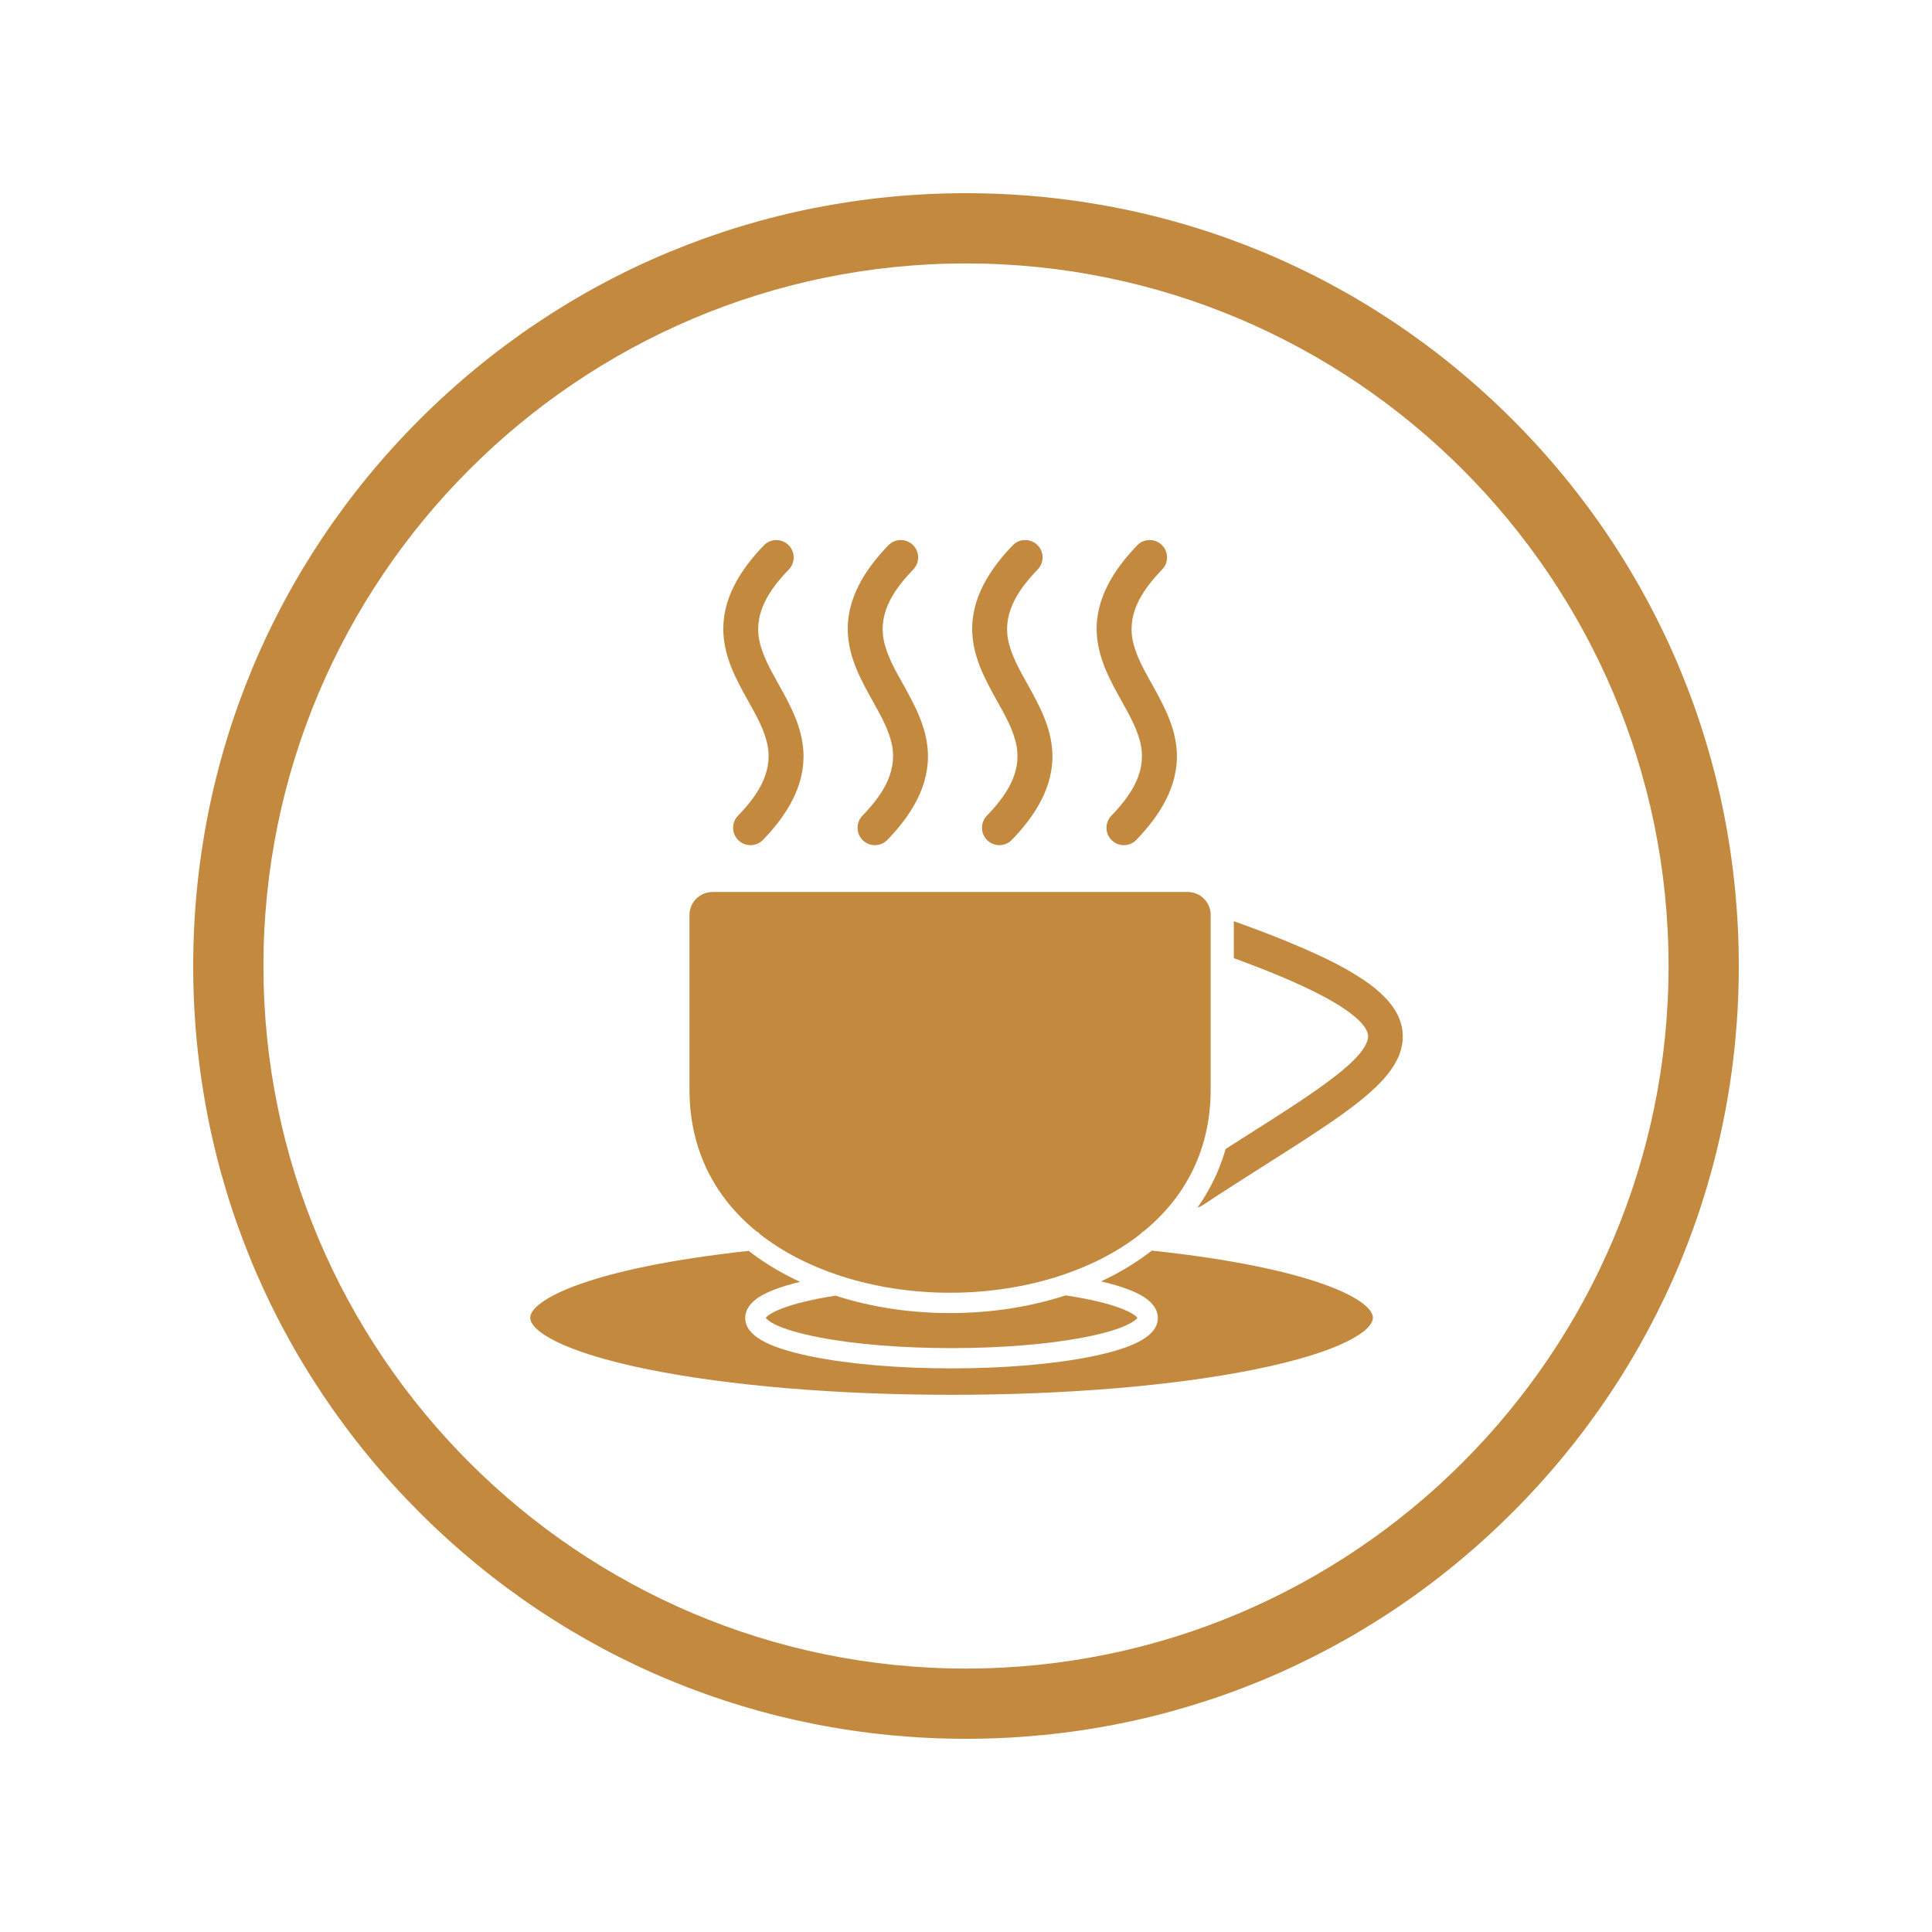
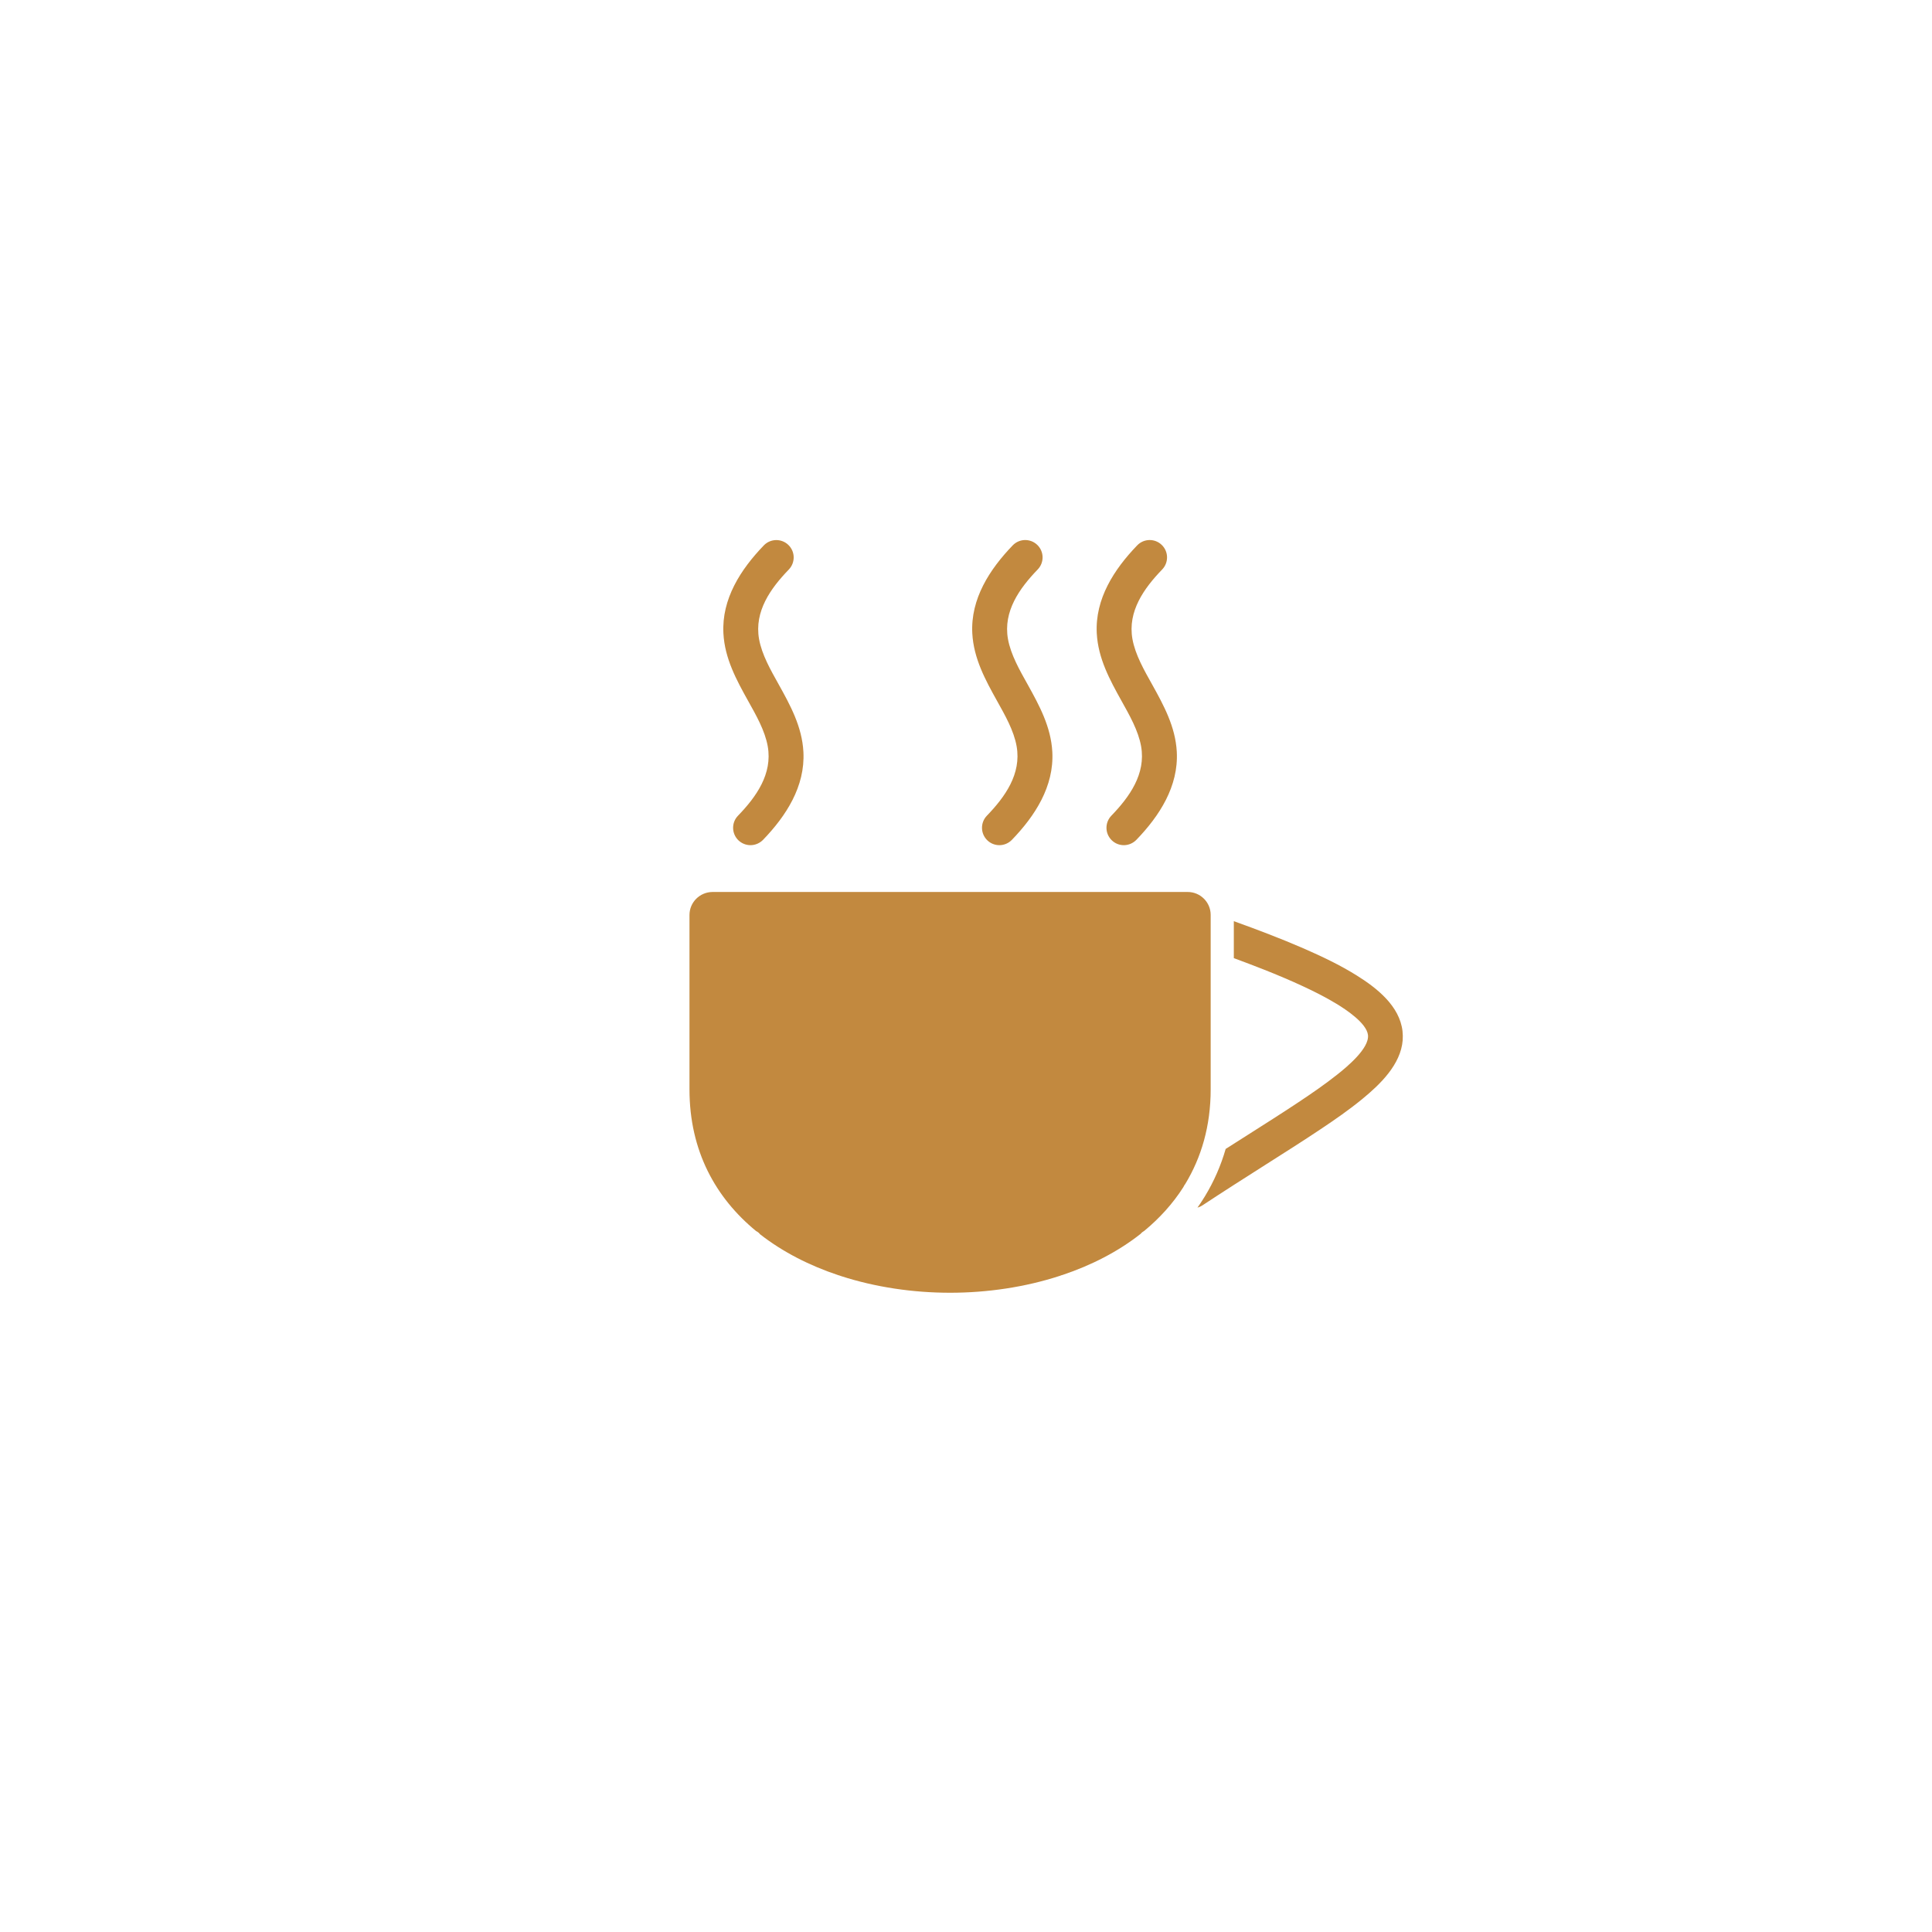
<svg xmlns="http://www.w3.org/2000/svg" version="1.0" preserveAspectRatio="xMidYMid meet" height="500" viewBox="0 0 375 375" zoomAndPan="magnify" width="500">
  <defs>
    <clipPath id="f967821afe">
      <path clip-rule="nonzero" d="M 37.5 37.5 L 337.5 37.5 L 337.5 337.5 L 37.5 337.5 Z M 37.5 37.5" />
    </clipPath>
  </defs>
  <path fill-rule="evenodd" fill-opacity="1" d="M 218.137 164.047 C 217.262 164.047 216.422 163.711 215.797 163.102 C 214.457 161.809 214.418 159.676 215.711 158.328 C 219.25 154.664 222.434 150.211 221.488 144.859 C 220.945 141.793 219.203 138.77 217.703 136.074 C 215.395 131.93 213.148 127.801 212.883 122.938 C 212.527 116.23 216.254 110.496 220.73 105.852 C 222.023 104.512 224.152 104.473 225.492 105.766 C 226.832 107.059 226.871 109.188 225.578 110.535 C 222.039 114.199 218.863 118.652 219.801 124.008 C 220.344 127.074 222.086 130.094 223.59 132.789 C 225.898 136.934 228.152 141.07 228.414 145.926 C 228.77 152.637 225.051 158.367 220.566 163.016 C 219.918 163.672 219.051 164.047 218.137 164.047 Z M 218.137 164.047" fill="#c2893f" />
  <path fill-rule="evenodd" fill-opacity="1" d="M 193.977 164.047 C 193.102 164.047 192.266 163.711 191.637 163.102 C 190.297 161.809 190.258 159.676 191.551 158.328 C 195.09 154.664 198.273 150.211 197.328 144.859 C 196.789 141.793 195.043 138.77 193.543 136.074 C 191.234 131.93 188.988 127.801 188.723 122.938 C 188.367 116.23 192.094 110.496 196.57 105.852 C 197.863 104.512 199.996 104.473 201.336 105.766 C 202.676 107.059 202.715 109.188 201.418 110.535 C 197.879 114.199 194.703 118.652 195.641 124.008 C 196.184 127.074 197.926 130.094 199.43 132.789 C 201.738 136.934 203.984 141.062 204.254 145.926 C 204.617 152.637 200.895 158.367 196.406 163.016 C 195.766 163.672 194.891 164.047 193.977 164.047 Z M 193.977 164.047" fill="#c2893f" />
-   <path fill-rule="evenodd" fill-opacity="1" d="M 169.824 164.047 C 168.949 164.047 168.113 163.711 167.477 163.102 C 166.145 161.809 166.105 159.676 167.398 158.328 C 170.938 154.664 174.121 150.211 173.18 144.859 C 172.637 141.793 170.895 138.77 169.391 136.074 C 167.082 131.93 164.836 127.801 164.57 122.938 C 164.215 116.23 167.941 110.496 172.418 105.852 C 173.711 104.512 175.844 104.473 177.184 105.766 C 178.523 107.059 178.562 109.188 177.27 110.535 C 173.727 114.199 170.551 118.652 171.488 124.008 C 172.031 127.074 173.773 130.094 175.277 132.789 C 177.586 136.934 179.832 141.062 180.094 145.926 C 180.453 152.637 176.734 158.367 172.25 163.016 C 171.605 163.672 170.738 164.047 169.824 164.047 Z M 169.824 164.047" fill="#c2893f" />
  <path fill-rule="evenodd" fill-opacity="1" d="M 145.664 164.047 C 144.789 164.047 143.953 163.703 143.324 163.102 C 141.992 161.809 141.945 159.676 143.238 158.336 C 146.781 154.672 149.965 150.219 149.02 144.867 C 148.477 141.801 146.734 138.777 145.23 136.082 C 142.922 131.938 140.676 127.809 140.414 122.945 C 140.055 116.238 143.781 110.504 148.258 105.859 C 149.551 104.52 151.684 104.48 153.023 105.773 C 154.363 107.066 154.402 109.195 153.109 110.543 C 149.566 114.207 146.391 118.668 147.328 124.016 C 147.871 127.082 149.613 130.102 151.117 132.797 C 153.426 136.941 155.68 141.07 155.941 145.934 C 156.301 152.645 152.582 158.375 148.098 163.023 C 147.453 163.672 146.578 164.047 145.664 164.047 Z M 145.664 164.047" fill="#c2893f" />
  <path fill-rule="evenodd" fill-opacity="1" d="M 237.902 223.008 C 239.336 222.094 240.77 221.18 242.203 220.273 C 245.484 218.188 248.777 216.105 252.016 213.953 C 254.602 212.234 257.191 210.457 259.621 208.523 C 261.379 207.121 265.82 203.496 265.523 200.895 C 265.262 198.57 261.172 195.902 259.383 194.82 C 257.297 193.559 255.098 192.449 252.891 191.426 C 250.414 190.273 247.887 189.211 245.34 188.203 C 243.395 187.438 241.441 186.695 239.484 185.973 L 239.484 181.52 C 239.484 181.496 239.484 181.465 239.484 181.441 L 239.484 178.801 C 244.047 180.438 248.594 182.164 253.031 184.09 C 256.539 185.625 260.109 187.312 263.363 189.352 C 267.246 191.777 271.668 195.254 272.227 200.141 C 272.293 200.73 272.301 201.336 272.258 201.93 C 271.883 206.625 267.879 210.48 264.449 213.293 C 261.875 215.41 259.094 217.336 256.324 219.18 C 252.859 221.496 249.328 223.727 245.82 225.957 C 241.652 228.609 237.492 231.25 233.379 233.969 C 233.086 234.16 232.758 234.309 232.426 234.402 C 232.789 233.891 233.141 233.363 233.48 232.828 L 233.664 232.527 L 233.672 232.52 L 233.688 232.488 L 233.703 232.473 L 233.891 232.172 C 235.656 229.258 236.988 226.191 237.902 223.008 Z M 237.902 223.008" fill="#c2893f" />
  <path fill-rule="evenodd" fill-opacity="1" d="M 133.828 177.602 L 133.828 211.449 C 133.828 223.434 138.941 232.527 146.758 238.949 C 147.059 239.09 147.328 239.305 147.523 239.566 C 151.945 243.023 157.168 245.672 162.773 247.531 C 162.922 247.562 163.07 247.609 163.199 247.672 C 169.957 249.863 177.262 250.922 184.41 250.922 C 191.605 250.922 198.965 249.848 205.766 247.625 C 205.91 247.555 206.066 247.5 206.238 247.469 C 211.82 245.594 217.02 242.945 221.41 239.477 C 221.598 239.242 221.828 239.059 222.094 238.918 C 225.059 236.469 227.641 233.637 229.699 230.406 C 229.785 230.188 229.91 229.996 230.055 229.816 C 233.172 224.68 234.992 218.57 234.992 211.434 L 234.992 181.488 C 234.992 181.465 234.992 181.434 234.992 181.41 L 234.992 177.586 C 234.992 175.129 232.992 173.133 230.535 173.133 L 138.281 173.133 C 135.82 173.156 133.828 175.145 133.828 177.602 Z M 133.828 177.602" fill="#c2893f" />
-   <path fill-rule="evenodd" fill-opacity="1" d="M 184.41 254.867 C 176.57 254.867 169.027 253.703 162.172 251.488 C 152.293 253.016 149.094 255.066 148.633 255.805 C 148.902 256.184 150.629 257.988 159.164 259.613 C 166.113 260.945 175.176 261.668 184.695 261.668 C 194.223 261.668 203.285 260.938 210.234 259.613 C 218.762 257.988 220.488 256.184 220.77 255.805 C 220.297 255.051 217.012 252.953 206.824 251.434 C 199.934 253.68 192.316 254.867 184.41 254.867 Z M 184.41 254.867" fill="#c2893f" />
-   <path fill-rule="evenodd" fill-opacity="1" d="M 266.477 255.766 C 266.477 252.348 255.027 246.098 223.566 242.742 C 222.945 243.223 222.316 243.688 221.66 244.145 C 219.211 245.867 216.547 247.398 213.711 248.715 C 215.789 249.195 217.594 249.73 219.066 250.305 C 220.465 250.848 224.734 252.504 224.734 255.805 C 224.734 259.109 220.691 261.48 212.008 263.27 C 204.688 264.773 194.992 265.602 184.688 265.602 C 174.387 265.602 164.688 264.773 157.367 263.27 C 148.691 261.48 144.648 259.109 144.648 255.805 C 144.648 252.543 148.816 250.895 150.195 250.359 C 151.605 249.801 153.324 249.281 155.293 248.809 C 152.387 247.461 149.652 245.906 147.145 244.145 C 146.516 243.703 145.906 243.254 145.316 242.797 C 114.23 246.176 102.922 252.379 102.922 255.766 C 102.922 258.258 108.934 262.387 125.875 265.812 C 141.566 268.98 162.457 270.73 184.695 270.73 C 206.941 270.73 227.832 268.98 243.527 265.812 C 260.465 262.387 266.477 258.258 266.477 255.766 Z M 266.477 255.766" fill="#c2893f" />
  <g clip-path="url(#f967821afe)">
-     <path fill-rule="nonzero" fill-opacity="1" d="M 187.5 337.5 C 147.43 337.5 109.762 321.898 81.434 293.566 C 53.109 265.23 37.5 227.57 37.5 187.5 C 37.5 147.43 53.102 109.762 81.434 81.434 C 109.77 53.109 147.43 37.5 187.5 37.5 C 227.57 37.5 265.238 53.102 293.566 81.434 C 321.891 109.77 337.5 147.43 337.5 187.5 C 337.5 227.57 321.898 265.238 293.566 293.566 C 265.23 321.891 227.57 337.5 187.5 337.5 Z M 187.5 51.133 C 112.309 51.133 51.133 112.309 51.133 187.5 C 51.133 262.691 112.301 323.867 187.5 323.867 C 262.691 323.867 323.867 262.699 323.867 187.5 C 323.867 112.309 262.691 51.133 187.5 51.133 Z M 187.5 51.133" fill="#c2893f" />
-   </g>
+     </g>
</svg>